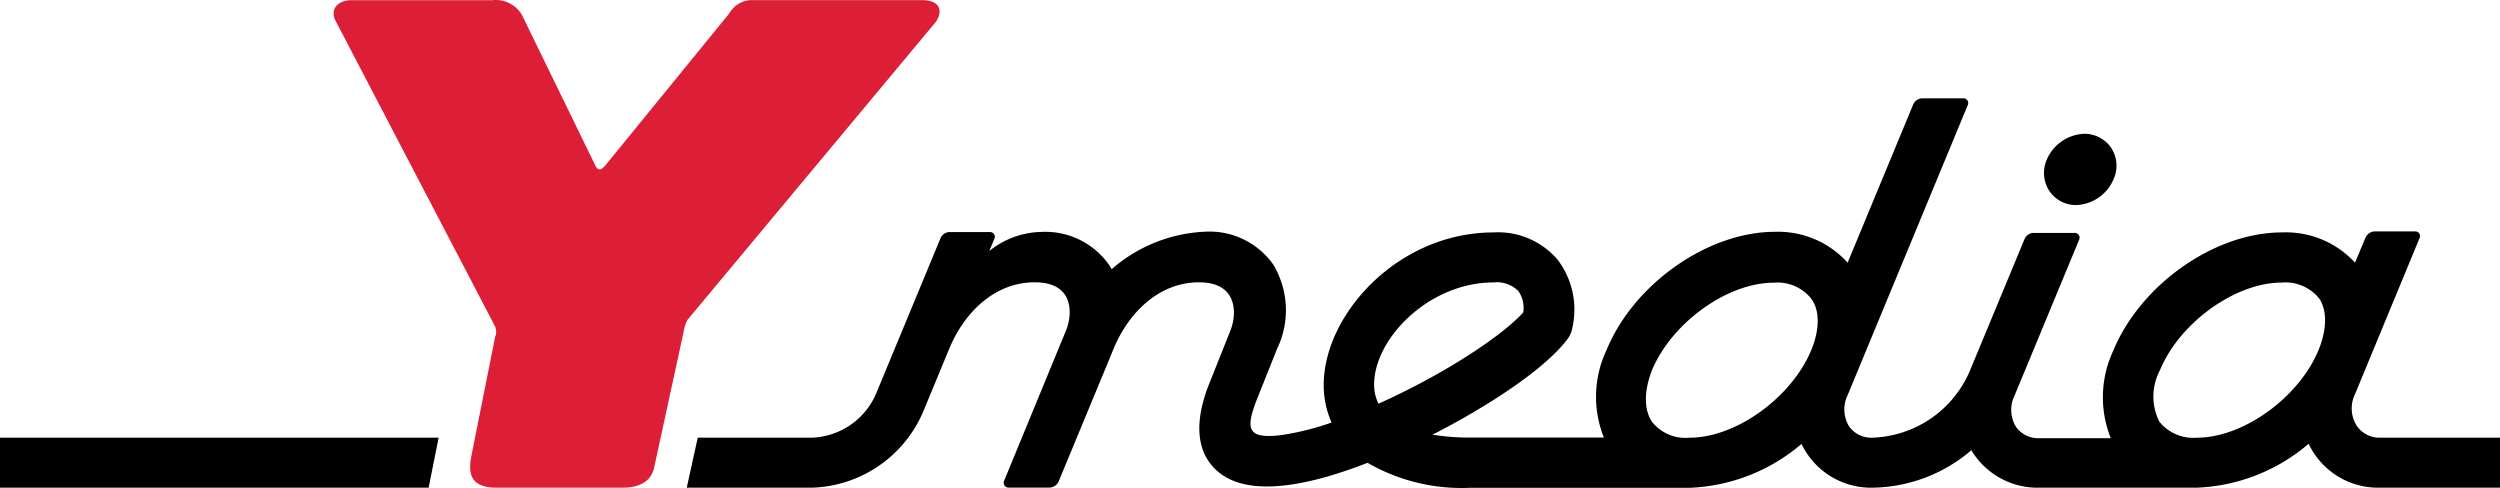
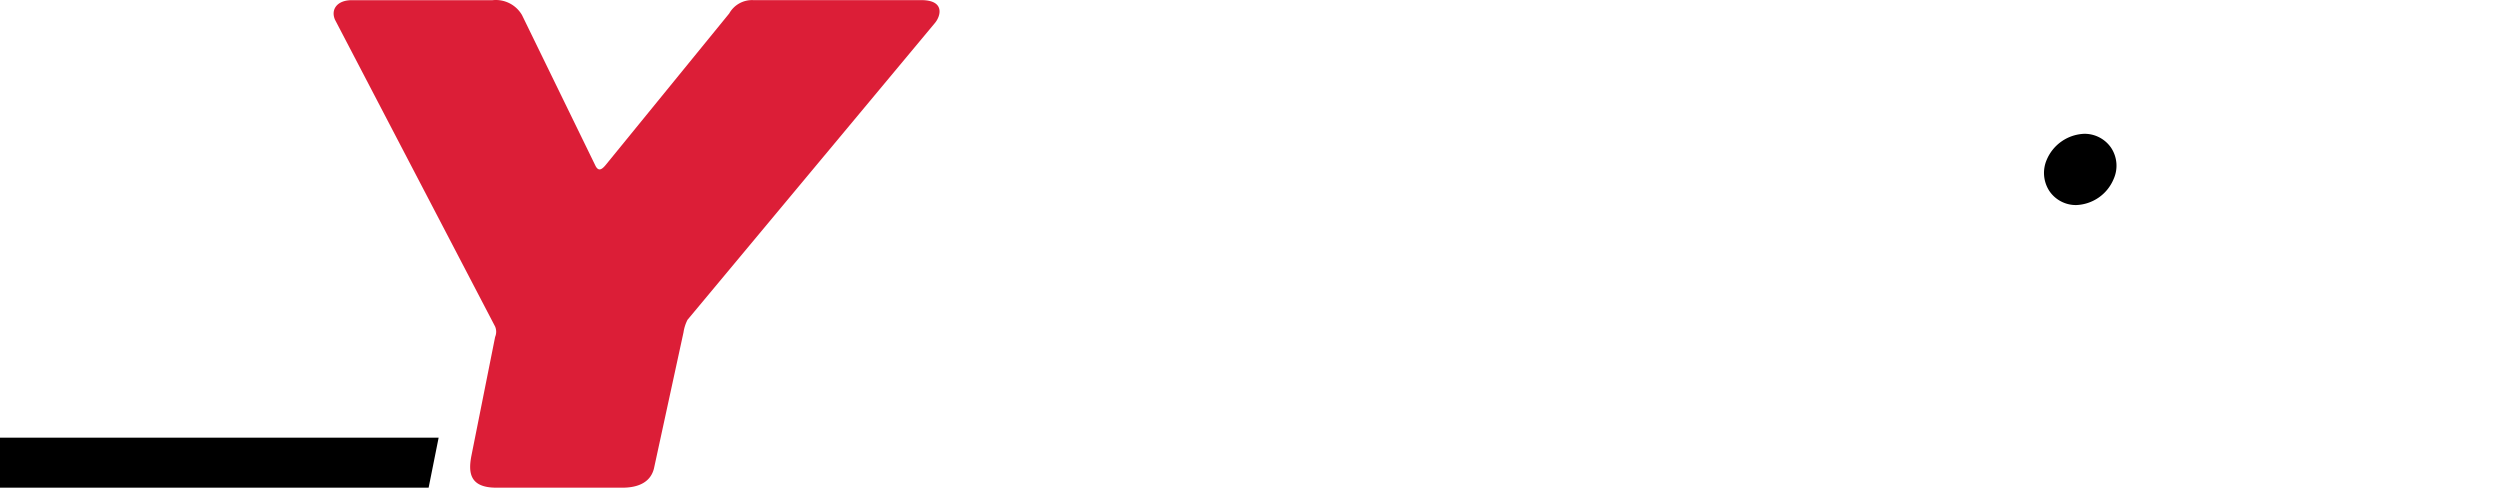
<svg xmlns="http://www.w3.org/2000/svg" id="logo" width="307.18" height="59.962" viewBox="0 0 307.18 59.962">
-   <path id="パス_2" data-name="パス 2" d="M128.233,26.3a3.609,3.609,0,0,0-.6-2.626,3.732,3.732,0,0,0-3.072-1.06c-7.895,0-14.652,6.9-14.652,12.533a5.206,5.206,0,0,0,.538,2.365l1.244-.584C119.771,33.115,125.991,28.768,128.233,26.3Z" transform="translate(58.9 12.125)" fill="none" />
-   <path id="パス_3" data-name="パス 3" d="M188.053,22.587c-5.714,0-12.564,4.9-14.96,10.751a6.9,6.9,0,0,0-.077,6.343,5.36,5.36,0,0,0,4.608,1.966c5.7,0,12.548-4.9,14.944-10.751,1.044-2.534,1.075-4.853.077-6.343A5.3,5.3,0,0,0,188.053,22.587Z" transform="translate(92.325 12.116)" fill="none" />
  <path id="パス_4" data-name="パス 4" d="M147.5,22.588c-5.714,0-12.548,4.9-14.96,10.751-1.044,2.534-1.075,4.838,0,6.343a5.253,5.253,0,0,0,4.608,1.951h0c5.714,0,12.548-4.9,14.96-10.751,1.044-2.534,1.075-4.853,0-6.343a5.284,5.284,0,0,0-4.608-1.951Z" transform="translate(70.601 12.115)" fill="none" />
  <path id="パス_5" data-name="パス 5" d="M100.581,2.8c.737-.891,1.213-2.8-1.689-2.8H78.249A3.21,3.21,0,0,0,75.3,1.636L60.11,20.266c-.476.568-.906.845-1.29,0L49.835,1.836A3.717,3.717,0,0,0,46.21.008H28.9c-1.736,0-2.6,1.106-2.043,2.4L46.533,40.11a1.643,1.643,0,0,1,0,1.275L43.615,56.007c-.4,2.089-.184,3.9,3.072,3.9h15.5c1.981,0,3.548-.707,3.9-2.534l3.594-16.557a5.007,5.007,0,0,1,.491-1.536Z" transform="translate(14.304 0.015)" fill="#dc1e37" />
  <path id="パス_6" data-name="パス 6" d="M167.468,19.445a5.191,5.191,0,0,0,4.608-3.195,3.993,3.993,0,0,0-.307-3.84,3.947,3.947,0,0,0-3.3-1.72,5.222,5.222,0,0,0-4.608,3.179,4.07,4.07,0,0,0,.323,3.855A3.932,3.932,0,0,0,167.468,19.445Z" transform="translate(87.629 5.751)" />
  <path id="パス_7" data-name="パス 7" d="M53.895,35H0v6.144H52.666Z" transform="translate(0 18.779)" />
-   <path id="パス_8" data-name="パス 8" d="M277.737,49.55H262.962a3.348,3.348,0,0,1-2.872-1.536,3.993,3.993,0,0,1-.169-3.809l7.941-19.2a.568.568,0,0,0-.522-.8h-4.961a1.275,1.275,0,0,0-1.167.768l-1.29,3.072a11.519,11.519,0,0,0-8.985-3.717c-8.248,0-17.34,6.374-20.719,14.53a13.531,13.531,0,0,0-.307,10.751h-8.785a3.318,3.318,0,0,1-2.872-1.413,3.993,3.993,0,0,1-.169-3.809l7.956-19.2a.584.584,0,0,0-.538-.8h-5.038a1.244,1.244,0,0,0-1.152.768l-6.681,16.1A13.5,13.5,0,0,1,200.62,49.55a3.318,3.318,0,0,1-2.872-1.413,3.993,3.993,0,0,1-.169-3.809L212.354,8.649a.584.584,0,0,0-.538-.8h-5.022a1.259,1.259,0,0,0-1.167.783l-8.048,19.414a11.5,11.5,0,0,0-8.924-3.794c-8.232,0-17.34,6.374-20.7,14.53a13.439,13.439,0,0,0-.323,10.751H151.179a28.353,28.353,0,0,1-4.608-.353c6.681-3.41,13.823-8.033,16.6-11.765a3.072,3.072,0,0,0,.553-1.229h0a10.122,10.122,0,0,0-1.782-8.509,9.6,9.6,0,0,0-7.864-3.348c-11.75,0-20.873,10.075-20.873,18.753a11.3,11.3,0,0,0,.968,4.608,33.913,33.913,0,0,1-6.144,1.536h0c-4.224.522-4.439-.737-3.072-4.285l2.519-6.313a10.9,10.9,0,0,0-.461-10.337,9.584,9.584,0,0,0-8.325-4.055,18.661,18.661,0,0,0-11.535,4.608l-.323-.522a9.569,9.569,0,0,0-8.325-4.055,10.506,10.506,0,0,0-6.4,2.35l.645-1.536a.584.584,0,0,0-.538-.8h-4.93a1.244,1.244,0,0,0-1.167.768L78.286,43.944A8.939,8.939,0,0,1,70.3,49.55H56.292L54.94,55.693H70.3a15.359,15.359,0,0,0,13.716-9.4l3.179-7.679c1.828-4.423,5.56-8.156,10.49-8.156s4.608,3.947,3.917,5.775l-7.68,18.646a.584.584,0,0,0,.538.8h5.022a1.275,1.275,0,0,0,1.167-.783s6.819-16.449,6.85-16.542c1.874-4.3,5.545-7.895,10.383-7.895s4.608,3.947,3.917,5.775h0l-2.5,6.282c-3.179,7.6-.138,10.751,1.951,11.919,4.055,2.3,10.982.691,17.34-1.8a23.131,23.131,0,0,0,12.625,3.072h26.97a22.486,22.486,0,0,0,13.731-5.391,9.446,9.446,0,0,0,8.709,5.376,19.014,19.014,0,0,0,12.164-4.608,4.921,4.921,0,0,0,.292.476,9.476,9.476,0,0,0,8.048,4.132h19.368A22.486,22.486,0,0,0,254.223,50.3a9.446,9.446,0,0,0,8.739,5.391h14.775Zm-137.8-4.178a5.207,5.207,0,0,1-.538-2.365c0-5.637,6.758-12.533,14.652-12.533a3.732,3.732,0,0,1,3.072,1.06,3.609,3.609,0,0,1,.6,2.626c-2.242,2.5-8.463,6.85-16.511,10.628ZM193.109,38.8c-2.411,5.79-9.215,10.751-14.96,10.751h0a5.253,5.253,0,0,1-4.608-1.951c-1.014-1.536-.983-3.809,0-6.343,2.411-5.79,9.215-10.751,14.96-10.751a5.283,5.283,0,0,1,4.608,1.966C194.185,33.93,194.154,36.249,193.109,38.8Zm62.327,0c-2.4,5.79-9.215,10.751-14.944,10.751a5.36,5.36,0,0,1-4.608-1.966,6.9,6.9,0,0,1,.077-6.343c2.4-5.79,9.215-10.751,14.96-10.751a5.3,5.3,0,0,1,4.608,1.966C256.511,33.93,256.481,36.249,255.436,38.8Z" transform="translate(29.442 4.23)" />
</svg>